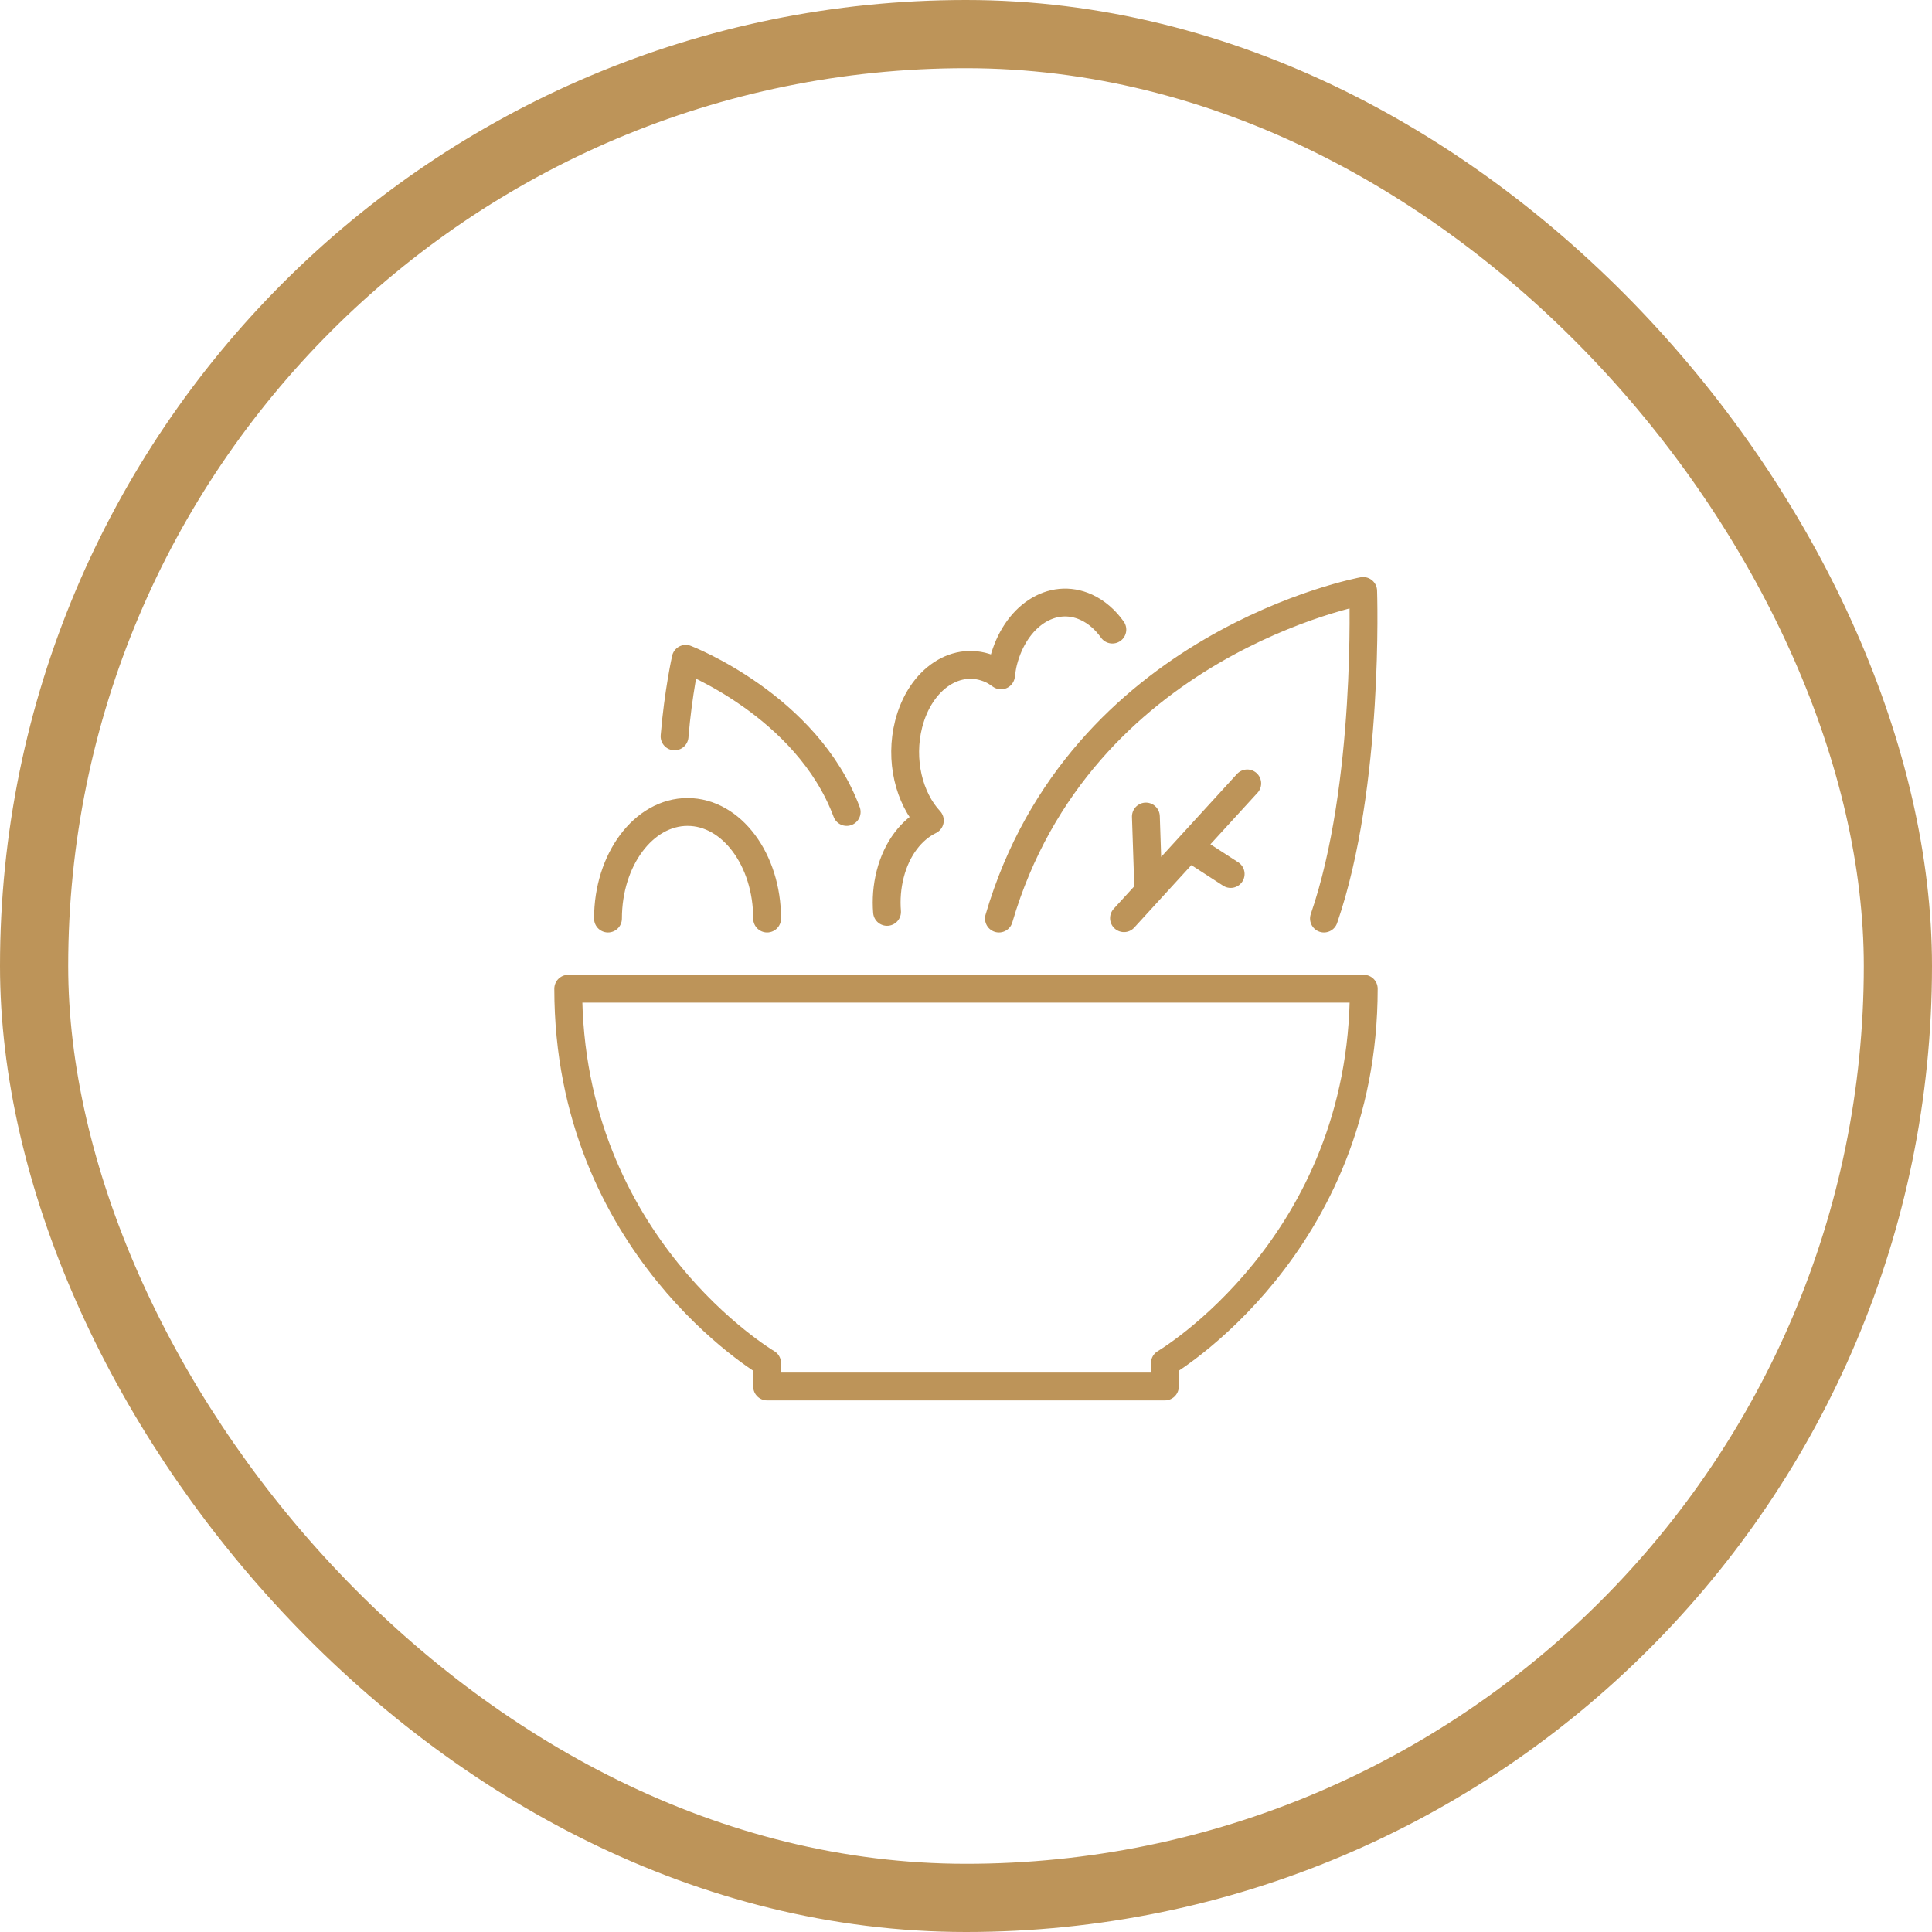
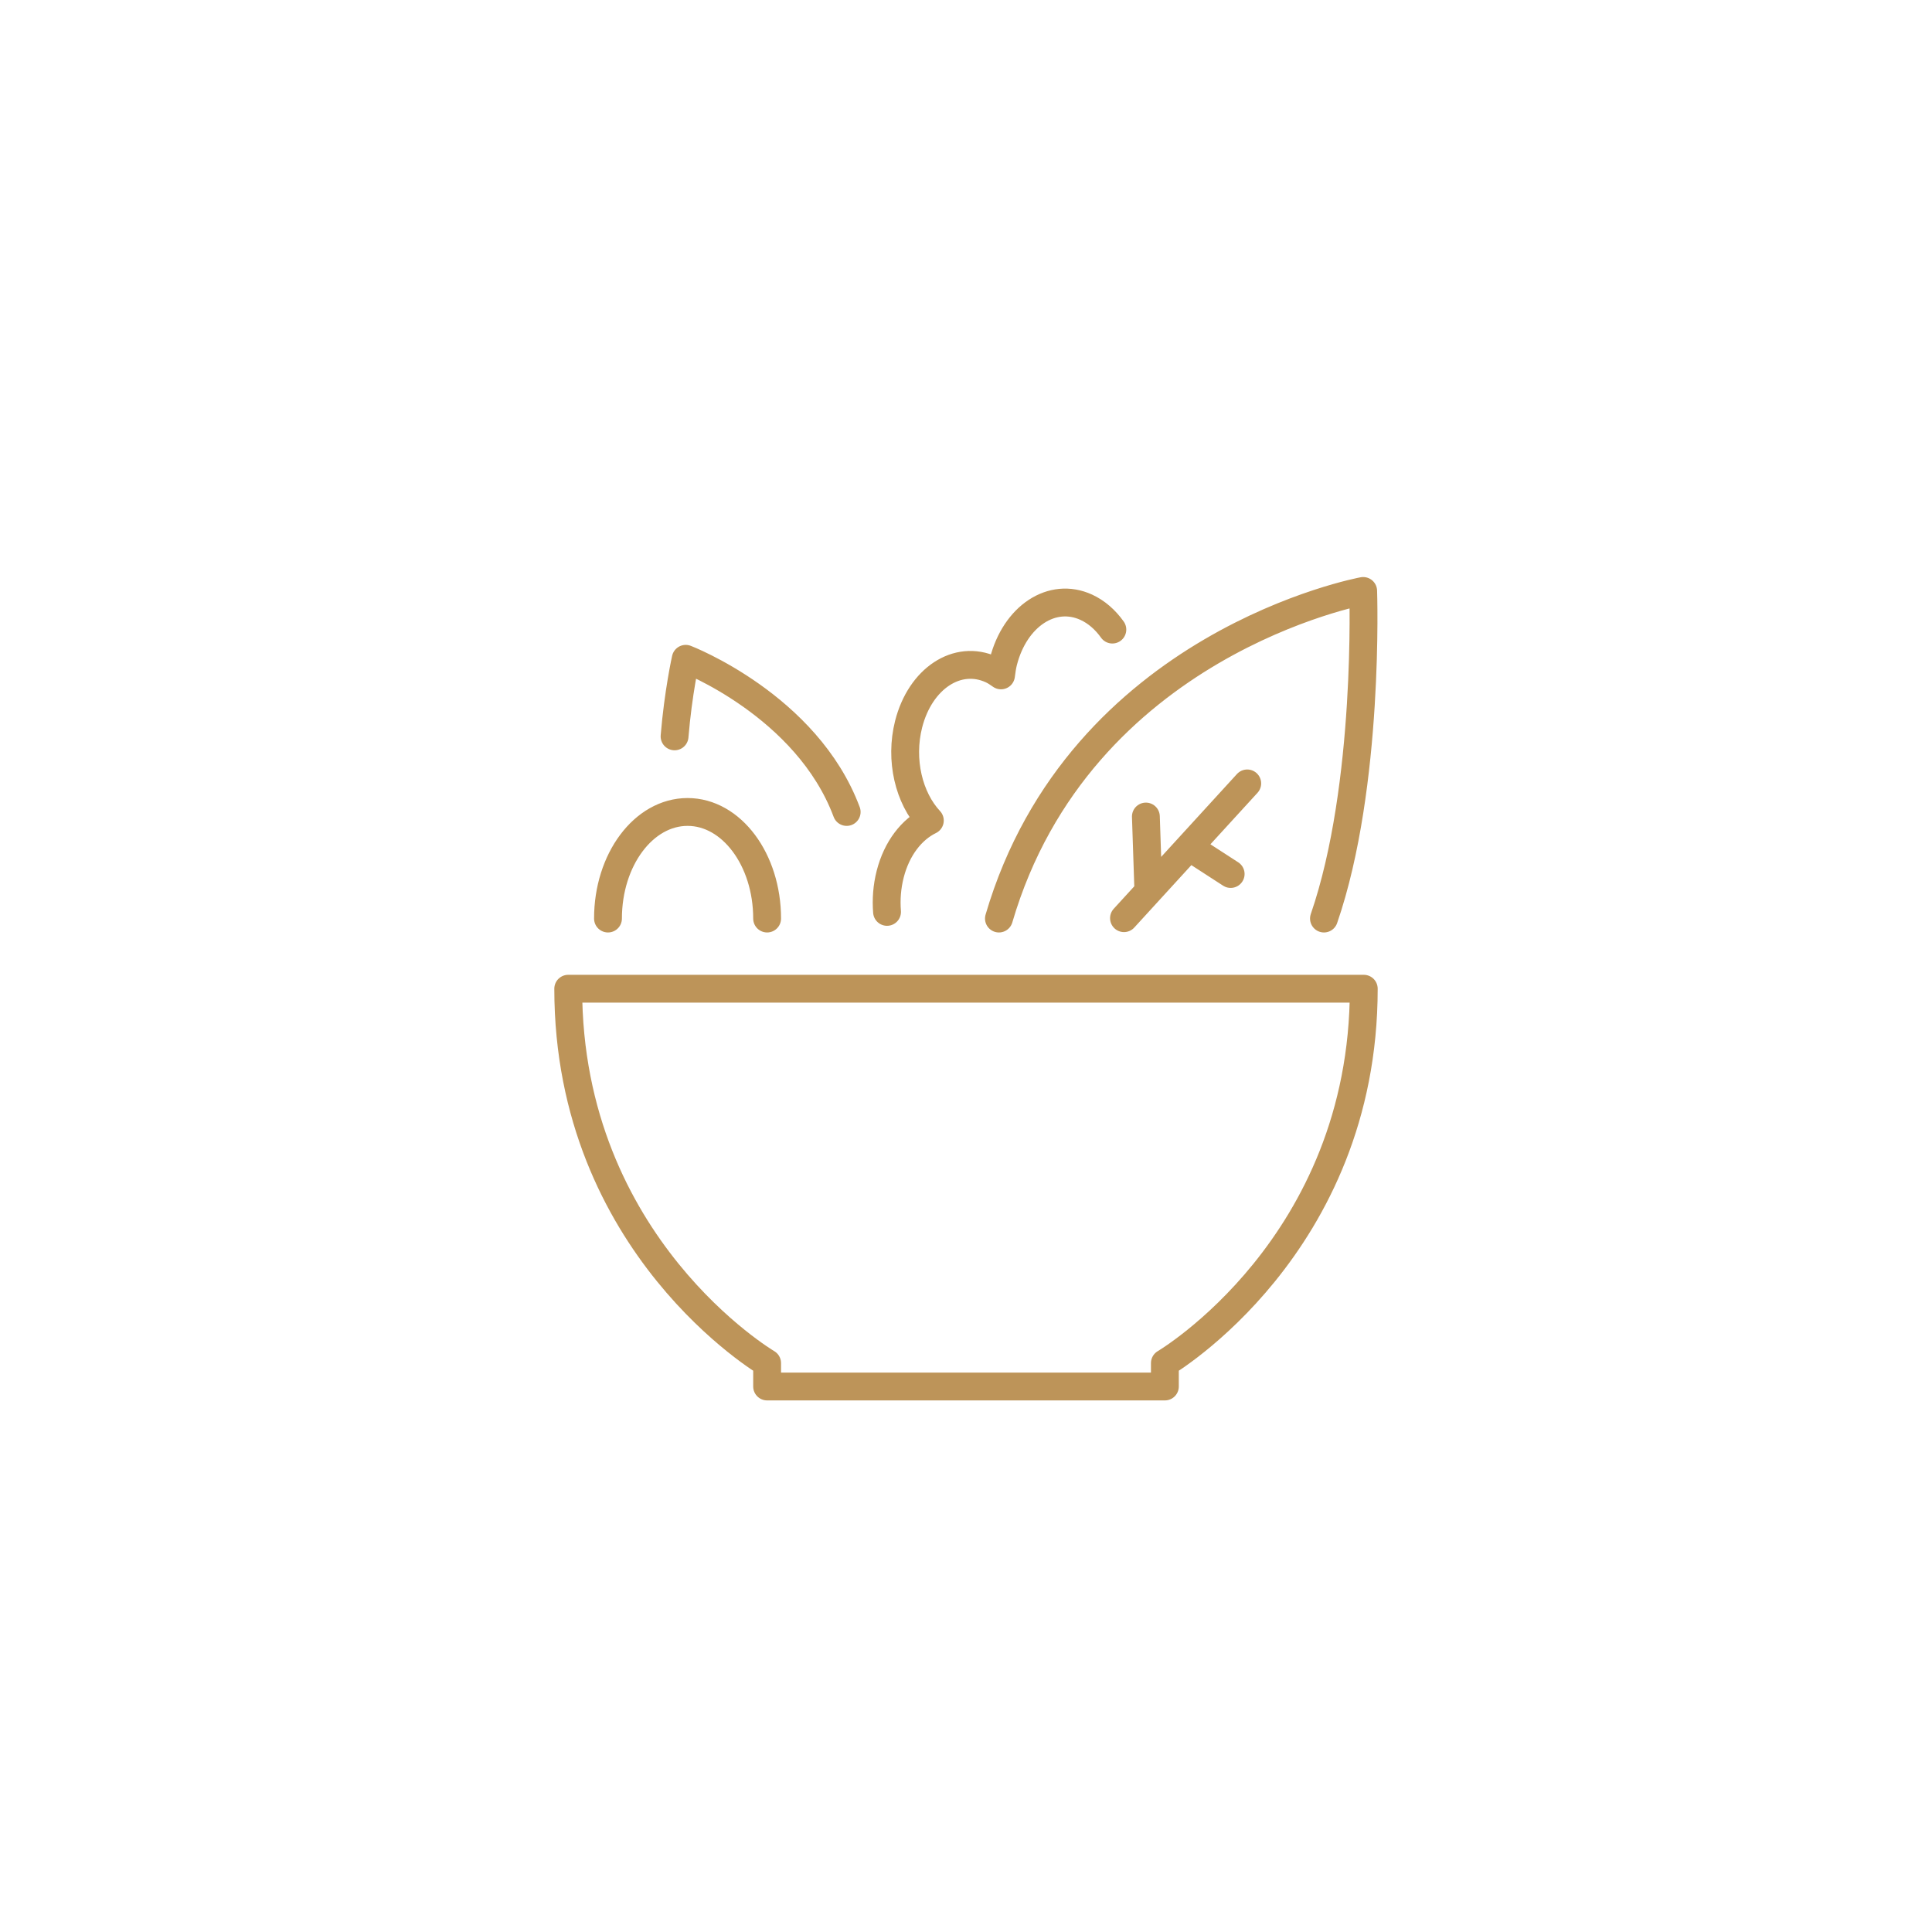
<svg xmlns="http://www.w3.org/2000/svg" width="85px" height="85px" viewBox="0 0 85 85" version="1.1">
  <title>Shaba Boutique Hotel - Icon 6</title>
  <g id="Page-1" stroke="none" stroke-width="1" fill="none" fill-rule="evenodd">
    <g id="Beach-Safari---Icon-Sheet---Zanzibar" transform="translate(-243, -2070)" stroke="#BD9459">
      <g id="Highlights-Icon---06-Copy" transform="translate(243, 2070)">
-         <rect id="Rectangle-Copy-17" stroke-width="3" x="1.5" y="1.5" width="82" height="82" rx="41" />
        <path d="M25,43.5 C25,54.824 33.75,59.971 33.75,59.971 L33.75,61 L42.499,61 L51.25,61 L51.25,59.971 C51.25,59.971 60,54.824 60,43.5 L25,43.5 Z M48.939,27.699 C48.631,27.266 48.242,26.923 47.791,26.716 C46.289,26.028 44.656,27.103 44.143,29.116 C44.093,29.315 44.066,29.515 44.04,29.714 C43.907,29.62 43.77,29.527 43.623,29.46 C42.122,28.772 40.489,29.847 39.976,31.859 C39.575,33.439 39.989,35.115 40.909,36.1 C40.119,36.485 39.457,37.312 39.164,38.462 C39.024,39.012 38.982,39.576 39.026,40.119 M58.249,40.412 C60.271,34.551 59.974,26 59.974,26 C59.974,26 47.504,28.286 43.949,40.412 M37.25,35.723 C35.5,31.033 30.169,28.985 30.169,28.985 C30.169,28.985 29.837,30.469 29.678,32.397 M54.873,34.467 L49.451,40.396 L54.873,34.467 Z M50.414,35.924 L50.524,39.222 L50.414,35.924 Z M54.144,38.452 L52.313,37.266 L54.144,38.452 Z M26.749,40.412 C26.749,37.822 28.317,35.723 30.25,35.723 C32.183,35.723 33.75,37.822 33.75,40.412" id="Stroke-1" stroke-width="1.225" stroke-linecap="round" stroke-linejoin="round" />
      </g>
    </g>
  </g>
</svg>